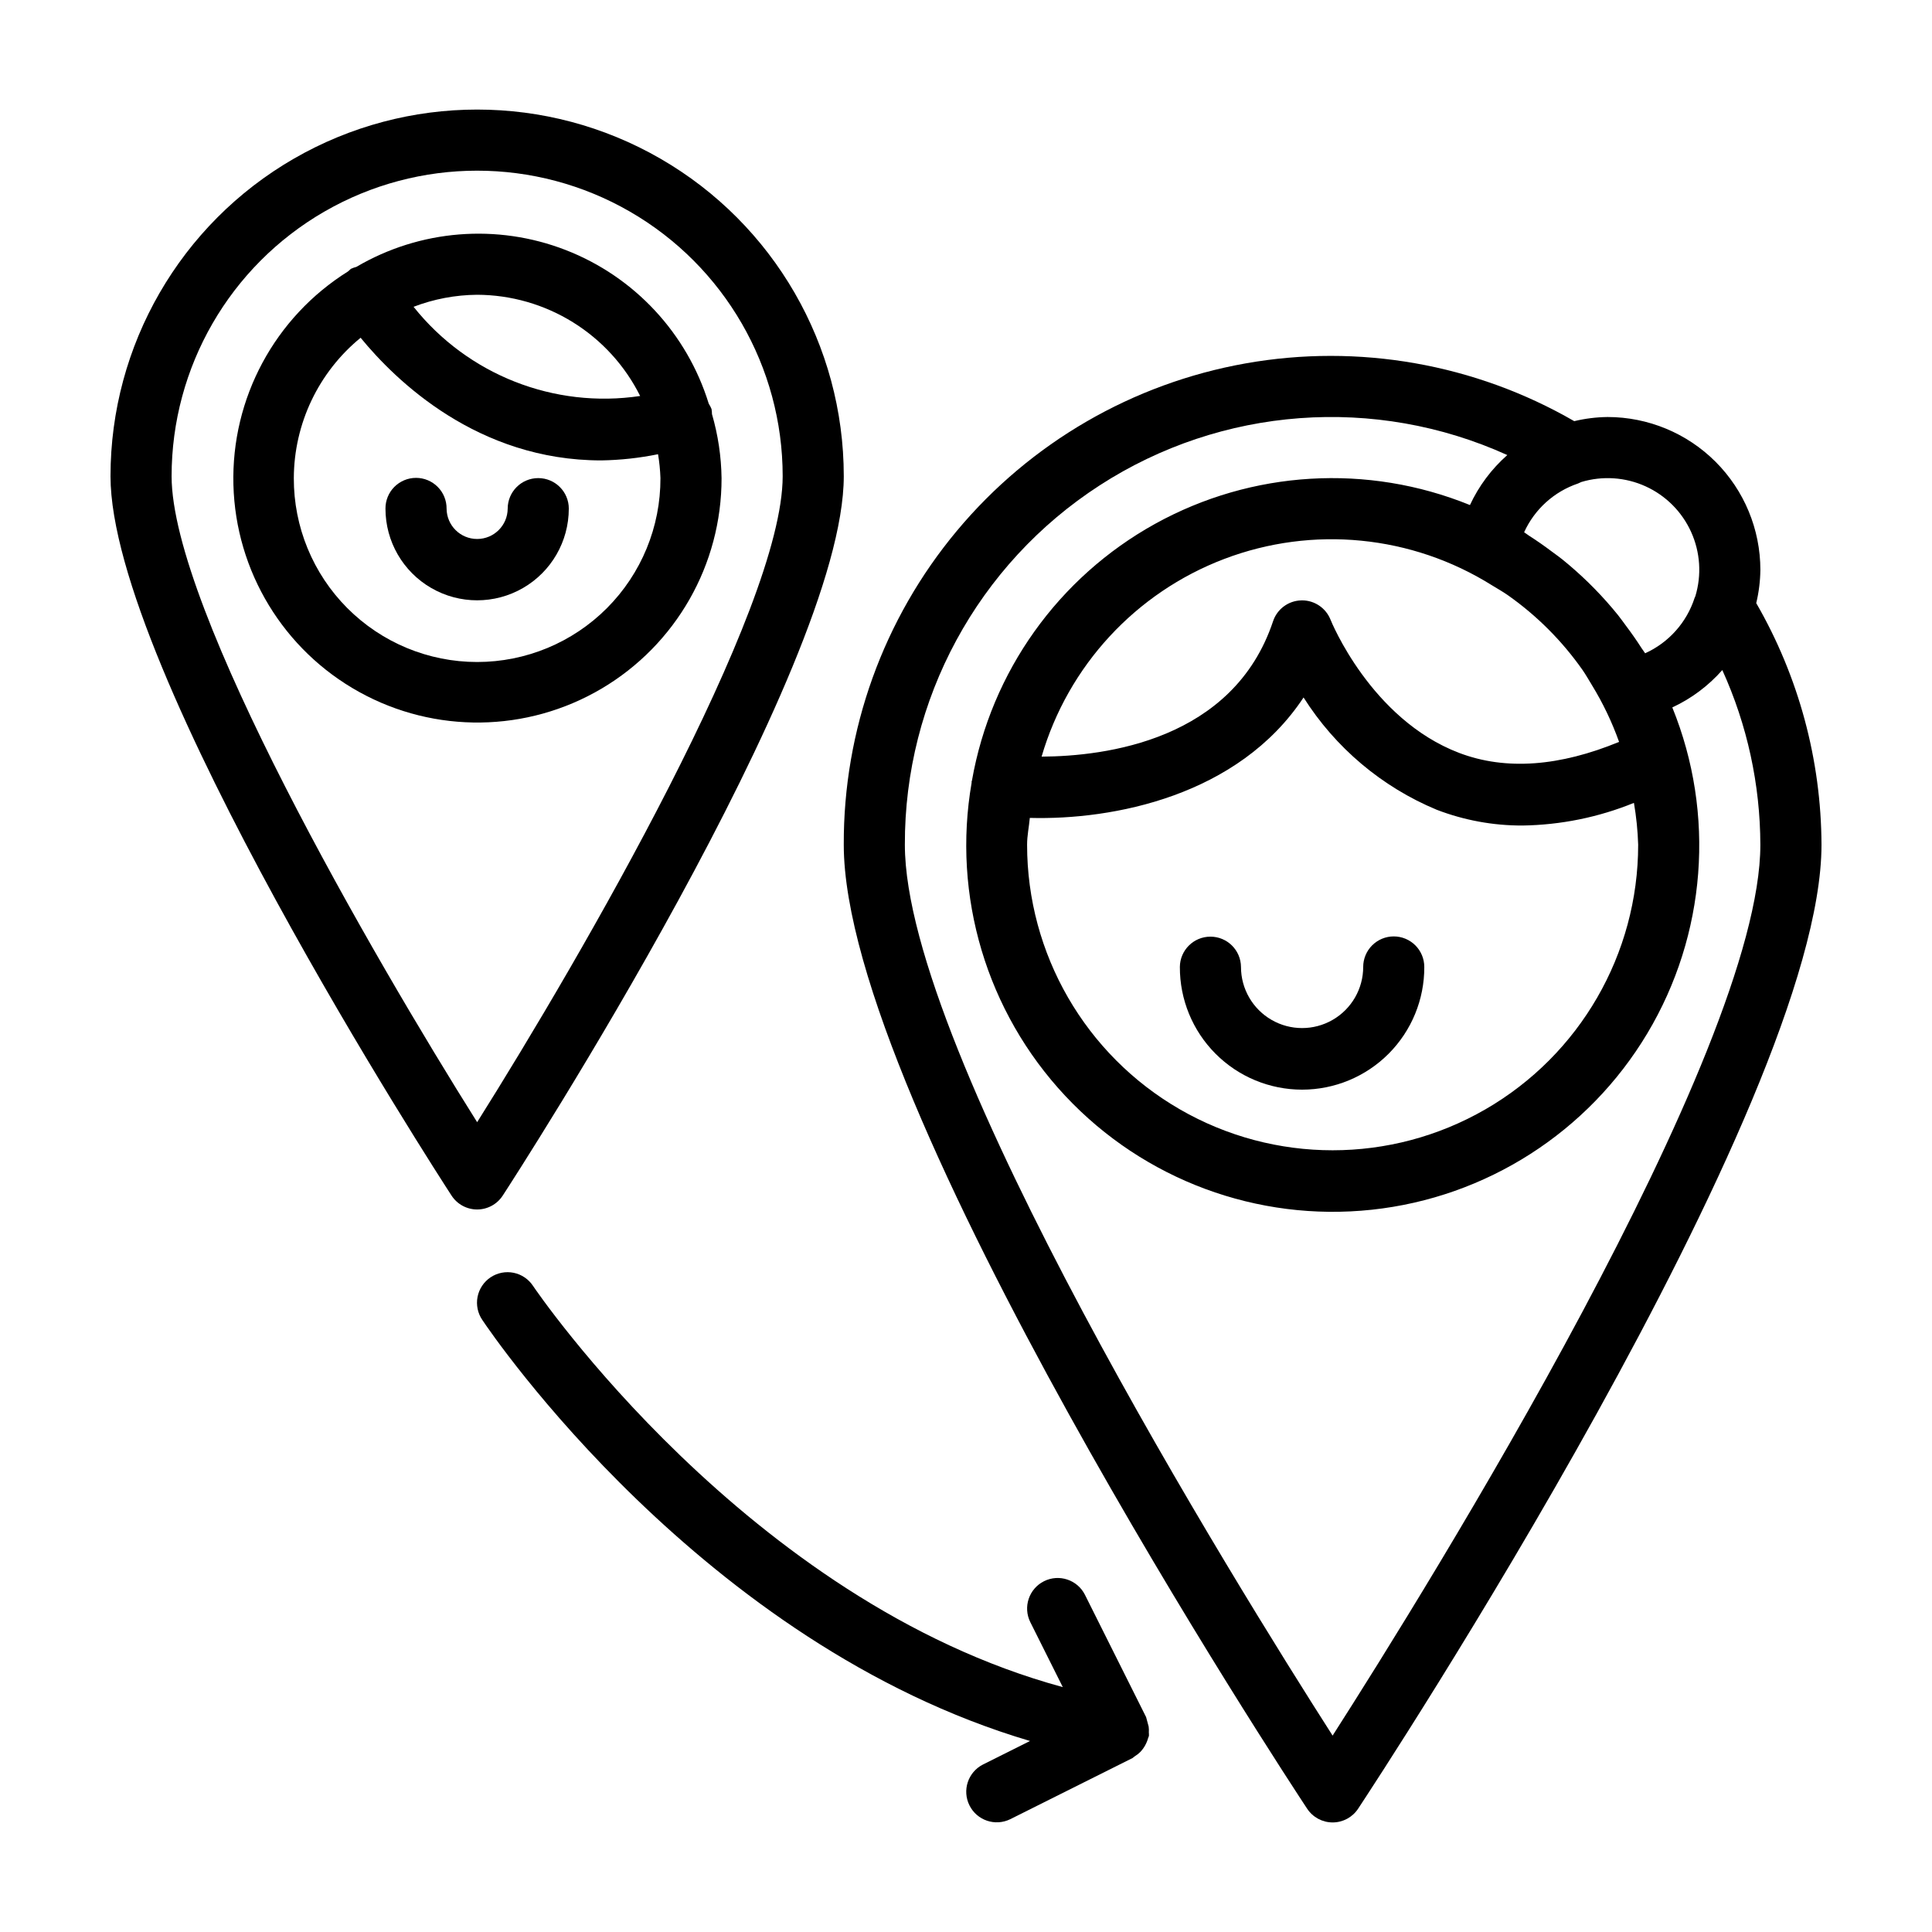
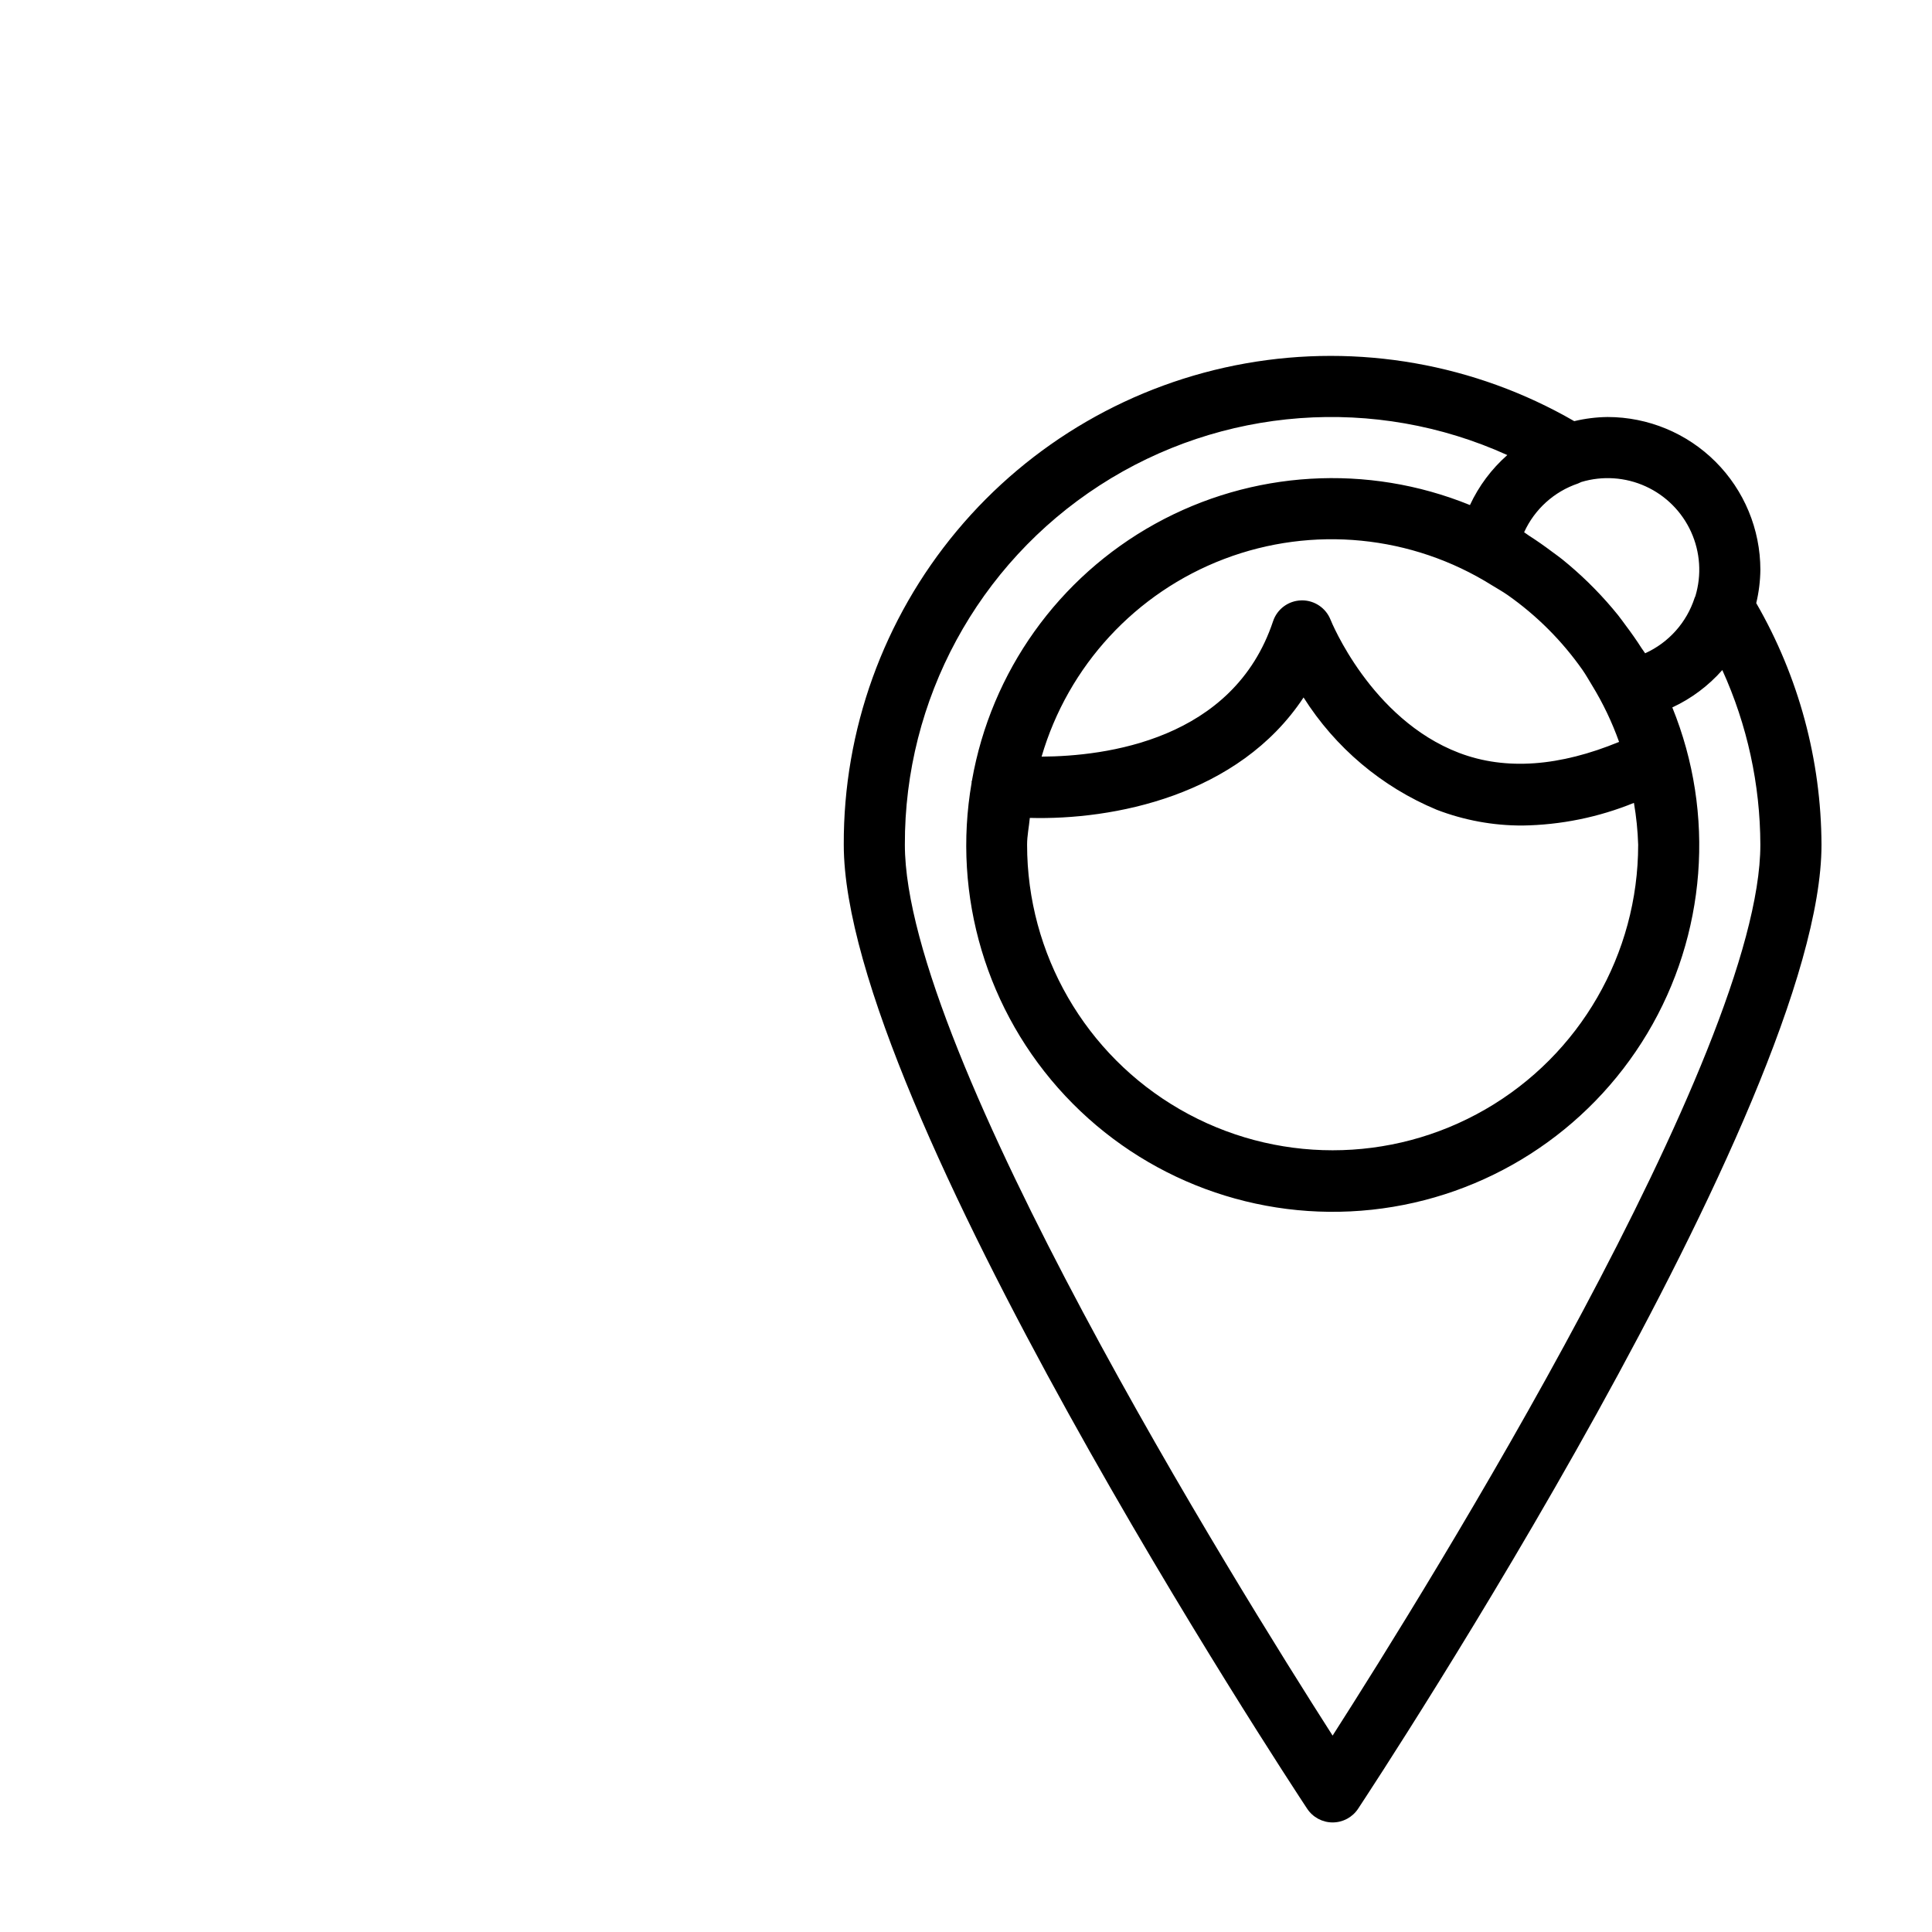
<svg xmlns="http://www.w3.org/2000/svg" fill="#000000" width="800px" height="800px" version="1.1" viewBox="144 144 512 512">
  <g>
-     <path d="m448.39 601.5c-0.219-0.816-0.441-1.633-0.66-2.449l-16.195-32.387v-0.004c-2-4-6.863-5.621-10.863-3.621s-5.621 6.867-3.621 10.867l8.598 17.195c-83.605-22.672-139.77-105.4-140.36-106.28-1.18-1.812-3.035-3.078-5.152-3.516-2.121-0.434-4.324-0.004-6.125 1.195-1.797 1.199-3.043 3.07-3.457 5.191-0.41 2.121 0.043 4.324 1.262 6.109 2.512 3.766 58.309 85.93 145.15 111.58l-12.48 6.238c-3.965 2.019-5.559 6.859-3.566 10.836 1.988 3.981 6.812 5.609 10.809 3.648l32.387-16.195v0.004c0.211-0.148 0.41-0.305 0.605-0.473 0.531-0.324 1.023-0.707 1.465-1.145 0.98-1.031 1.688-2.289 2.066-3.656 0.059-0.223 0.191-0.406 0.23-0.641h-0.004c0.012-0.301 0-0.602-0.027-0.898 0.035-0.535 0.02-1.074-0.055-1.602z" />
-     <path d="m277.23 460.84c3.699-5.676 90.379-139.64 90.379-190.64 0-34.715-18.52-66.789-48.582-84.148-30.062-17.355-67.098-17.355-97.16 0-30.062 17.359-48.582 49.434-48.582 84.148 0 51 86.68 184.96 90.379 190.64 1.492 2.297 4.043 3.684 6.785 3.684 2.738 0 5.293-1.387 6.781-3.684zm-87.754-190.64c0-28.93 15.434-55.66 40.484-70.121 25.055-14.465 55.918-14.465 80.973 0 25.051 14.461 40.484 41.191 40.484 70.121 0 35.203-53.309 127.22-80.969 171.19-27.66-43.973-80.973-135.99-80.973-171.19z" />
-     <path d="m335.22 270.7c-0.082-5.742-0.934-11.445-2.539-16.961 0-0.449-0.039-0.898-0.117-1.344-0.199-0.492-0.445-0.965-0.738-1.41-5.75-18.66-19.719-33.664-37.918-40.73-18.203-7.066-38.637-5.418-55.469 4.473-0.5 0.125-0.988 0.301-1.457 0.52-0.254 0.207-0.496 0.43-0.723 0.664-19.441 12.141-31.008 33.66-30.402 56.574 0.602 22.914 13.281 43.797 33.336 54.898 20.051 11.102 44.48 10.762 64.219-0.887 19.738-11.652 31.84-32.875 31.809-55.797zm-64.773-48.582c8.977 0.031 17.77 2.555 25.398 7.293 7.629 4.734 13.793 11.496 17.801 19.531-22.801 3.402-45.684-5.606-60.047-23.637 5.379-2.062 11.086-3.141 16.848-3.188zm-48.582 48.582c0.051-14.418 6.543-28.059 17.703-37.191 9.355 11.414 31.016 32.504 63.773 32.504h-0.004c5.059-0.082 10.094-0.629 15.051-1.641 0.352 2.094 0.566 4.207 0.637 6.328 0.043 12.914-5.055 25.309-14.172 34.453-9.117 9.145-21.496 14.285-34.406 14.285-12.914 0-25.293-5.141-34.41-14.285-9.113-9.145-14.215-21.539-14.172-34.453z" />
-     <path d="m294.74 278.8c0-4.473-3.625-8.098-8.098-8.098s-8.098 3.625-8.098 8.098c-0.035 4.449-3.648 8.035-8.094 8.035-4.449 0-8.062-3.586-8.098-8.035 0.016-2.156-0.828-4.234-2.352-5.766-1.52-1.531-3.586-2.394-5.746-2.394s-4.227 0.863-5.75 2.394c-1.52 1.531-2.363 3.609-2.348 5.766 0 8.68 4.629 16.699 12.145 21.035 7.516 4.34 16.777 4.34 24.293 0 7.516-4.336 12.145-12.355 12.145-21.035z" />
-     <path d="m513.36 392.16c-2.148-0.004-4.207 0.852-5.727 2.367-1.52 1.52-2.371 3.578-2.371 5.727 0 5.785-3.086 11.133-8.098 14.023-5.008 2.894-11.184 2.894-16.191 0-5.012-2.891-8.098-8.238-8.098-14.023-0.035-4.445-3.648-8.031-8.098-8.031-4.445 0-8.062 3.586-8.098 8.031-0.031 8.613 3.363 16.883 9.441 22.984 6.078 6.102 14.336 9.531 22.949 9.531 8.609 0 16.867-3.43 22.945-9.531s9.477-14.371 9.441-22.984c0-2.148-0.852-4.207-2.371-5.727-1.52-1.516-3.578-2.371-5.727-2.367z" />
    <path d="m609.42 303.84c0.695-2.898 1.062-5.867 1.098-8.844-0.012-10.734-4.281-21.027-11.871-28.617-7.59-7.59-17.879-11.855-28.613-11.867-2.981 0.035-5.945 0.402-8.844 1.098-26.324-15.203-57.172-20.621-87.102-15.305-29.93 5.316-57.023 21.027-76.5 44.363-19.48 23.336-30.098 52.801-29.98 83.199 0 68.73 117.79 247.88 122.8 255.46h0.004c1.496 2.269 4.031 3.637 6.75 3.637 2.723 0 5.258-1.367 6.754-3.637 5.012-7.59 122.8-186.73 122.8-255.46-0.086-22.484-6.047-44.555-17.289-64.027zm-47.242-31.703c0.305-0.117 0.602-0.254 0.891-0.402 5.629-1.691 11.68-1.281 17.031 1.152 5.348 2.43 9.633 6.723 12.059 12.078 2.426 5.352 2.828 11.402 1.129 17.031-0.051 0.145-0.145 0.27-0.188 0.414-2.102 6.539-6.863 11.883-13.121 14.715-0.277-0.449-0.621-0.848-0.902-1.293-1.34-2.102-2.769-4.133-4.266-6.121-0.684-0.91-1.332-1.844-2.043-2.731-1.926-2.383-3.957-4.672-6.098-6.863-0.566-0.582-1.137-1.156-1.719-1.723-2.207-2.152-4.512-4.199-6.91-6.141-0.867-0.699-1.785-1.336-2.68-2.004-2.012-1.512-4.066-2.961-6.195-4.316-0.434-0.277-0.82-0.609-1.258-0.879 2.769-6.094 7.934-10.77 14.27-12.918zm15.949 95.734 0.004-0.004c0 28.93-15.434 55.66-40.488 70.121-25.051 14.465-55.914 14.465-80.969 0-25.051-14.461-40.484-41.191-40.484-70.121 0-2.434 0.508-4.731 0.719-7.113 22.031 0.598 55.281-5.785 72.547-31.918l0.004 0.004c8.418 13.309 20.738 23.699 35.281 29.754 7.246 2.785 14.945 4.203 22.707 4.18 10.141-0.145 20.168-2.18 29.559-6.004 0.633 3.668 1.008 7.375 1.125 11.098zm-14.77-46.363c0.902 1.289 1.676 2.68 2.504 4.031 2.922 4.762 5.336 9.812 7.211 15.07-15.645 6.453-29.941 7.656-42.402 2.91-23.422-8.941-33.969-35.027-34.062-35.289v0.004c-1.227-3.094-4.215-5.129-7.543-5.133-0.062 0-0.141 0-0.223 0.008-3.402 0.086-6.387 2.293-7.465 5.519-10.523 31.59-44.52 35.801-61.344 35.883 7.035-24.078 24.949-43.465 48.395-52.383 23.445-8.914 49.715-6.328 70.969 6.988 1.391 0.855 2.82 1.652 4.152 2.582 7.699 5.41 14.398 12.113 19.809 19.809zm-66.199 282.45c-25.367-39.629-113.36-181.11-113.36-236.09-0.125-38.465 19.328-74.348 51.625-95.238 32.297-20.891 73-23.918 108.03-8.035-4.18 3.684-7.551 8.195-9.902 13.25-27.133-11.035-57.801-9.203-83.43 4.973-25.629 14.18-43.473 39.188-48.543 68.035-0.016 0.113-0.086 0.203-0.102 0.316-0.008 0.078 0.027 0.152 0.02 0.227-5.215 30.039 3.973 60.781 24.816 83.031 20.844 22.246 50.926 33.418 81.238 30.164 30.312-3.25 57.34-20.547 72.992-46.711 15.652-26.164 18.109-58.156 6.637-86.402 5.055-2.352 9.566-5.727 13.25-9.906 6.609 14.543 10.043 30.324 10.082 46.297 0 54.973-87.992 196.46-113.36 236.09z" />
  </g>
</svg>